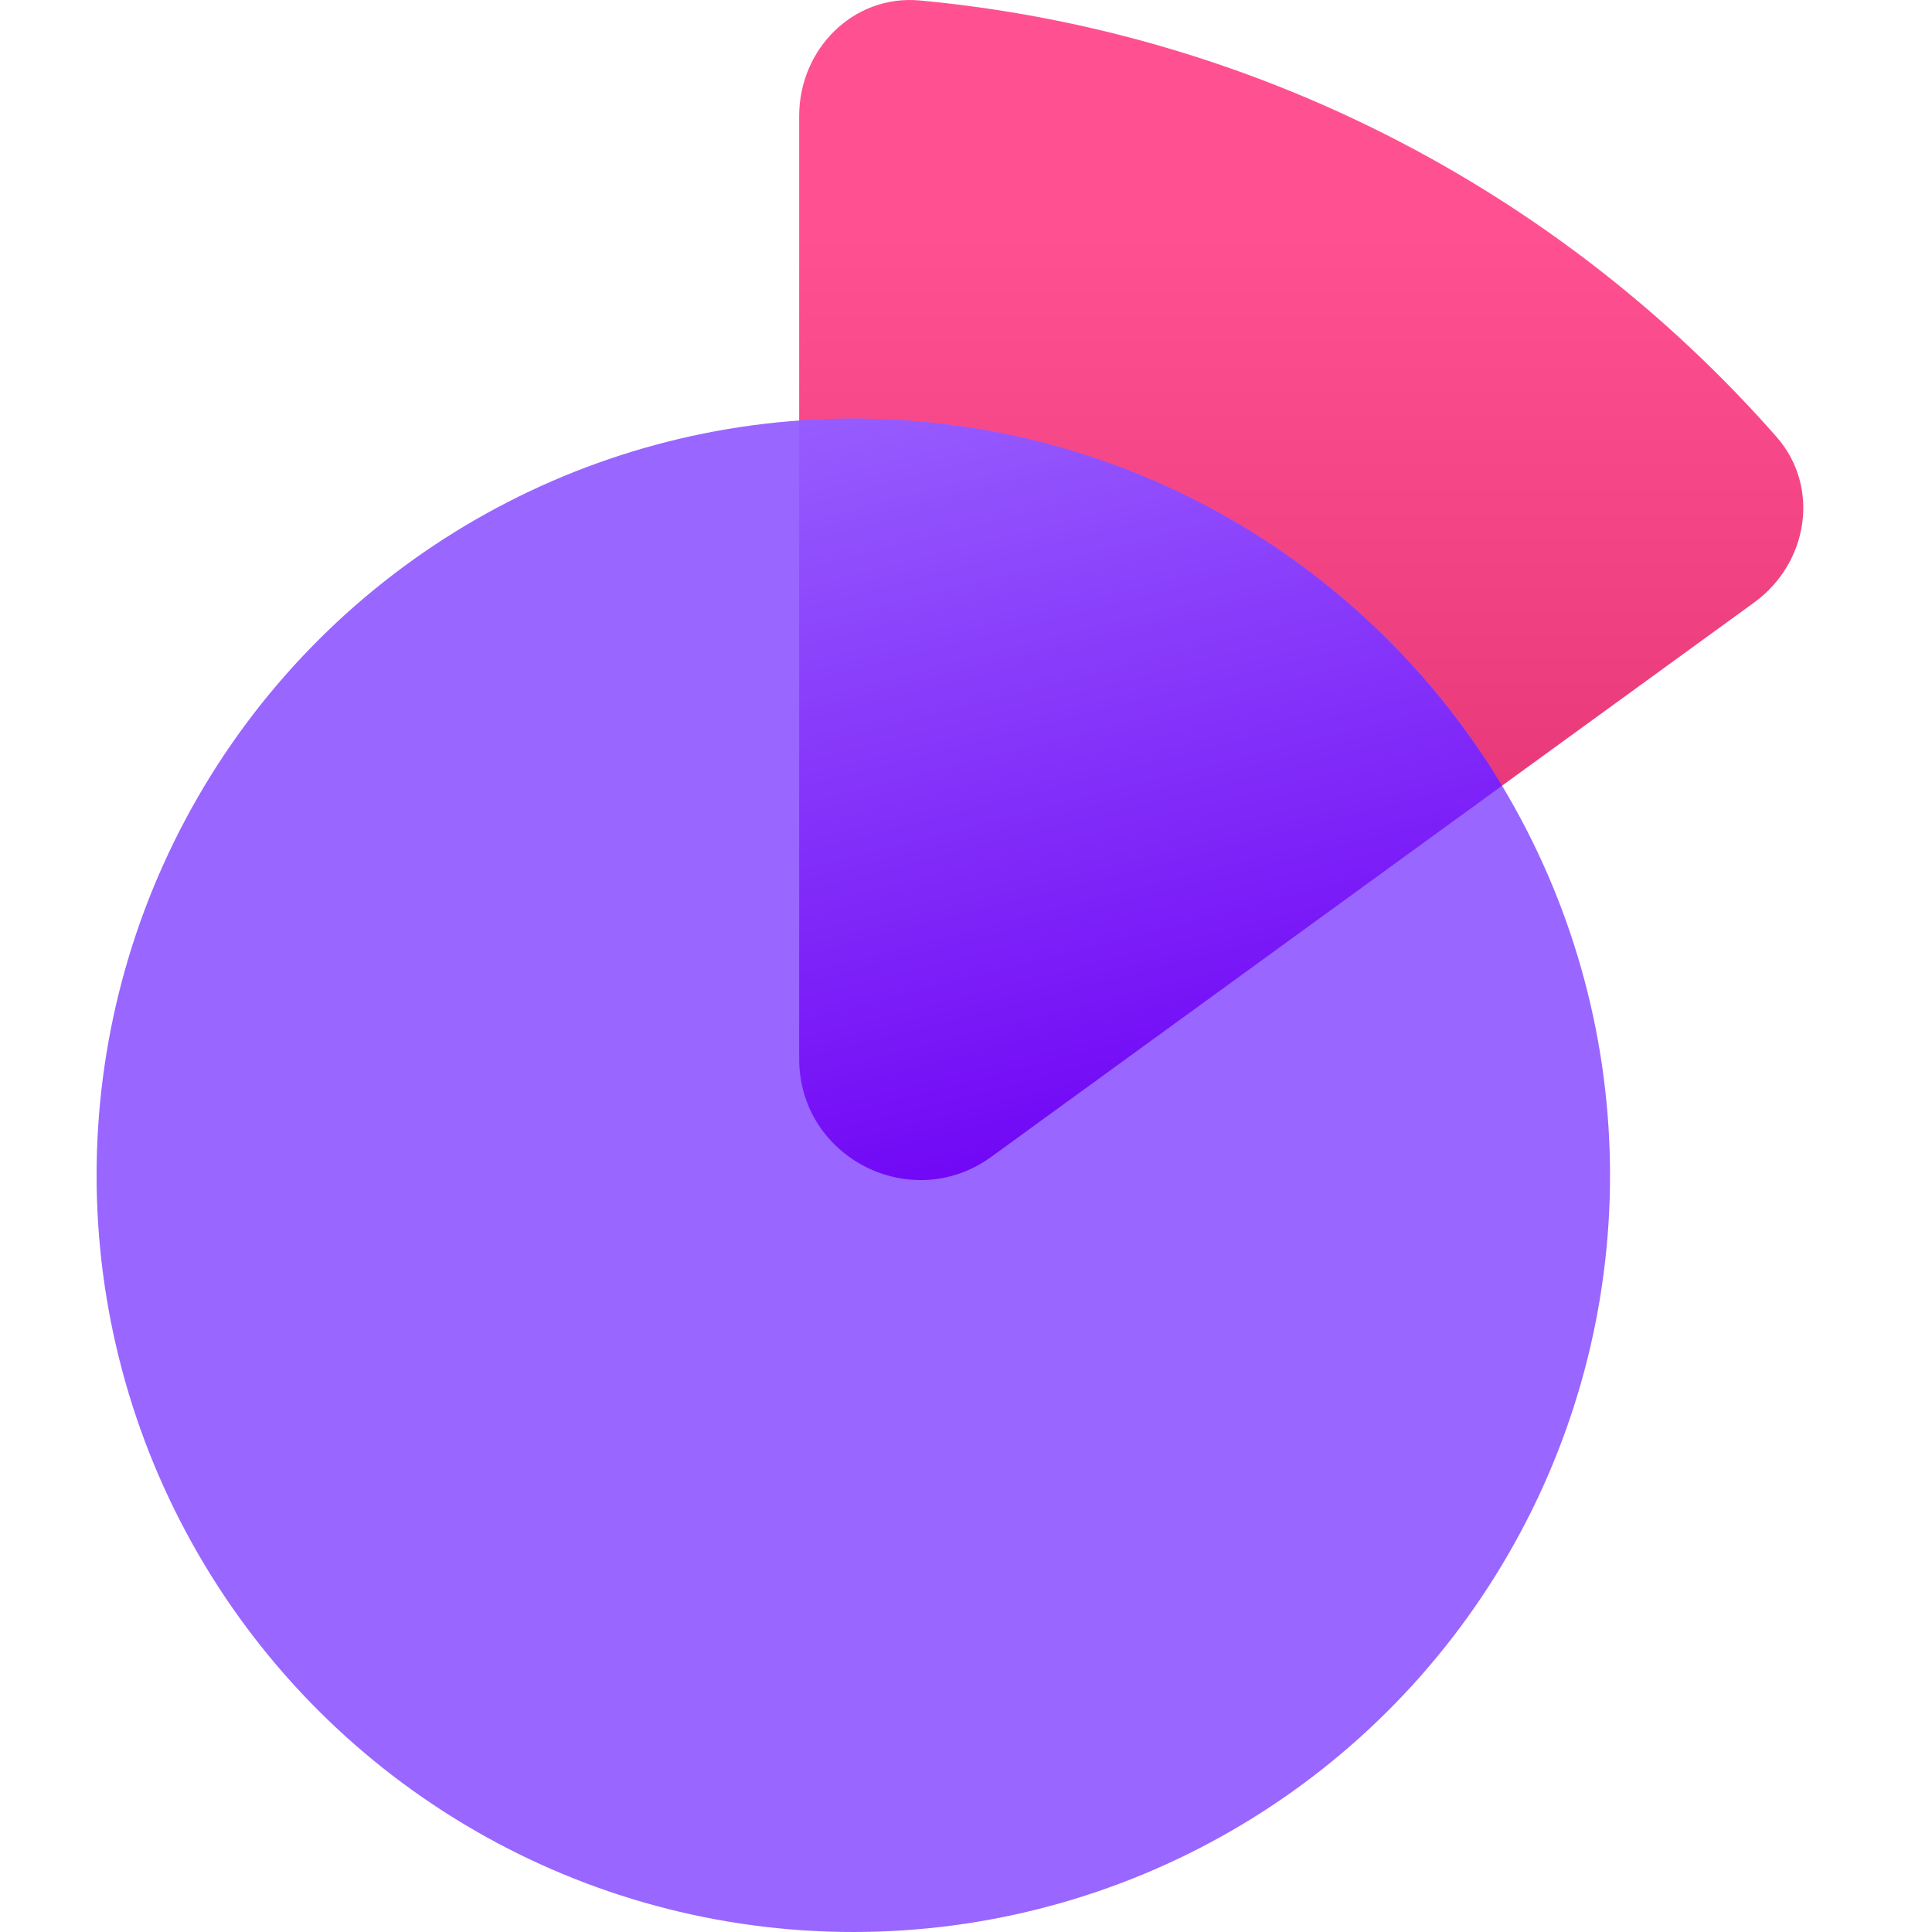
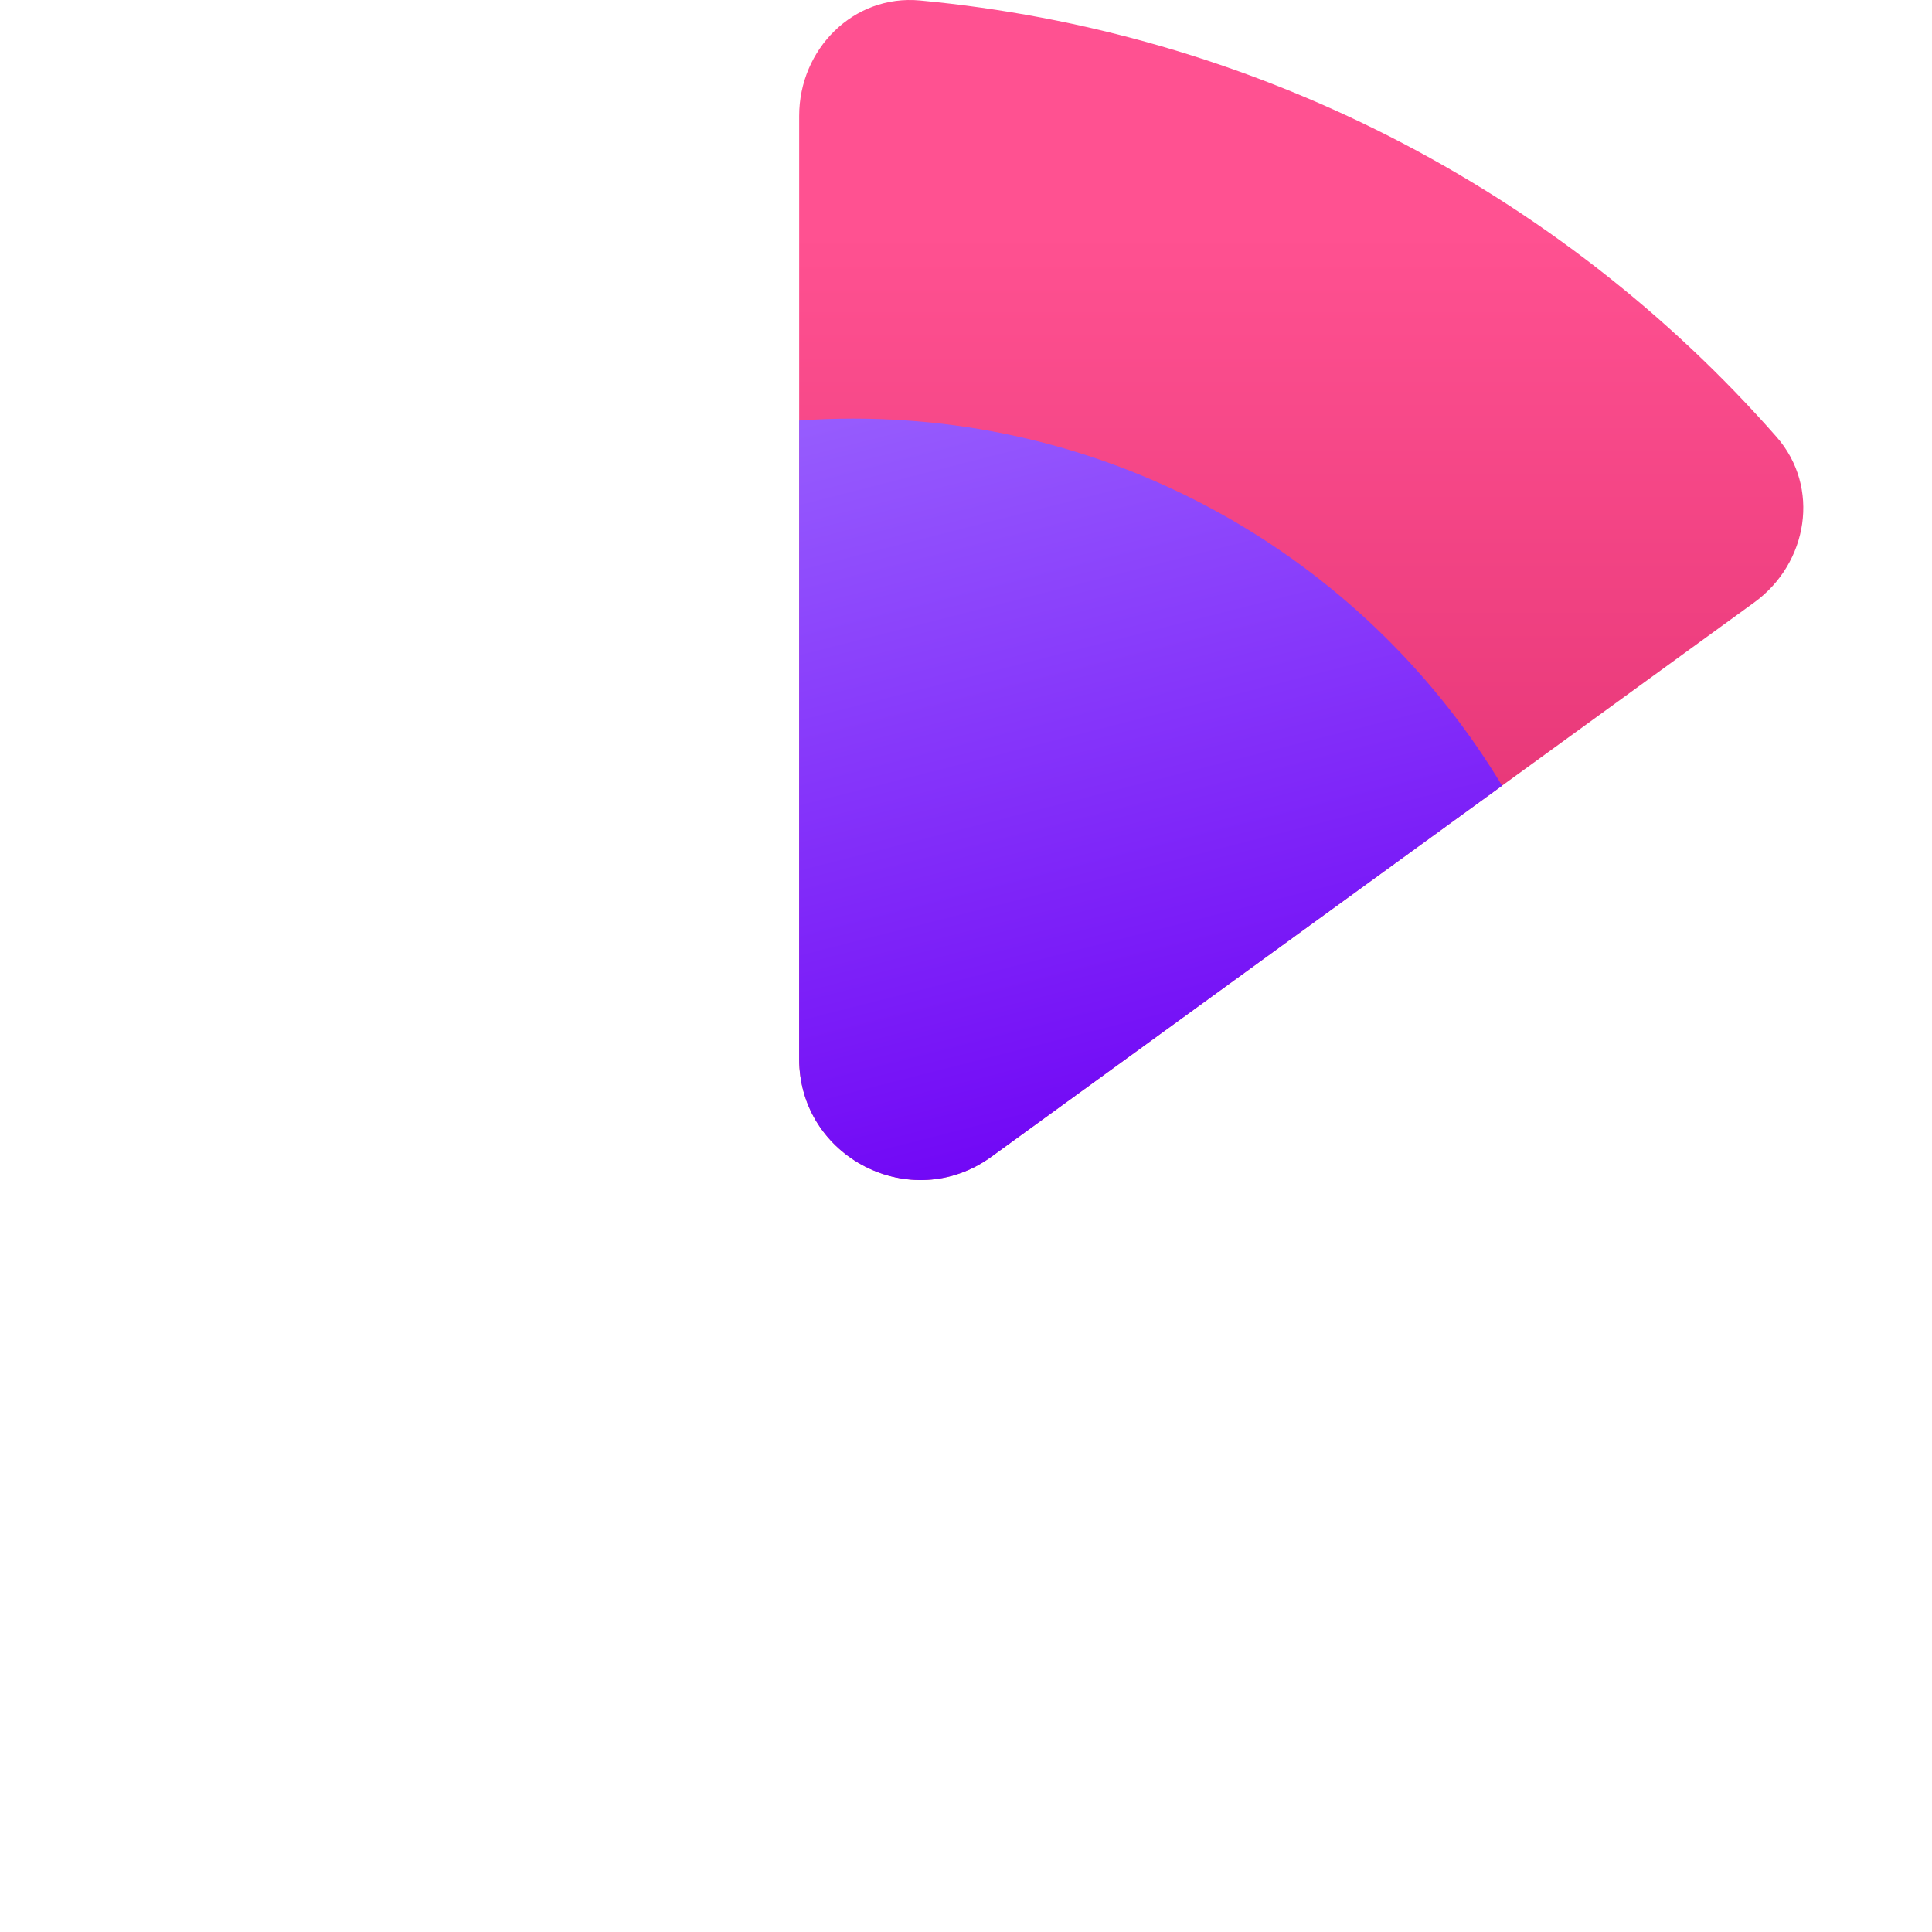
<svg xmlns="http://www.w3.org/2000/svg" class="ProductIcon ProductIcon--Tax " width="40" height="40" viewBox="0 0 40 40" fill="none">
  <title>Tax logo</title>
  <path d="M19.049.01C22.434.326 25.737 1.28 28.779 2.83c3.043 1.55 5.756 3.661 8.001 6.214.914 1.04.658 2.616-.462 3.43L20.526 23.948c-1.657 1.204-3.98.02-3.98-2.028V2.4c0-1.384 1.125-2.519 2.503-2.39z" fill="url(&quot;#product-icon-tax-SiteMobileMenu-a&quot;)" />
-   <circle cx="17.667" cy="24.333" transform="rotate(-90 17.667 24.333)" fill="#9966FF" r="15.667" />
  <path d="M31.099 16.267l-10.573 7.682c-1.657 1.204-3.98.02-3.98-2.028V8.706c.37-.026.744-.039 1.12-.039 5.702 0 10.692 3.046 13.433 7.6z" fill="url(&quot;#product-icon-tax-SiteMobileMenu-b&quot;)" />
  <defs>
    <linearGradient id="product-icon-tax-SiteMobileMenu-a" x1="27.693" y1="-.106" x2="27.693" y2="20.573" gradientUnits="userSpaceOnUse">
      <stop offset=".237" stop-color="#FF5191" />
      <stop offset="1" stop-color="#E03071" />
    </linearGradient>
    <linearGradient id="product-icon-tax-SiteMobileMenu-b" x1="23.306" y1="24.96" x2="18.841" y2="7.433" gradientUnits="userSpaceOnUse">
      <stop stop-color="#6E00F5" />
      <stop offset="1" stop-color="#9860FE" />
    </linearGradient>
    <linearGradient id="product-icon-tax-SiteMobileMenu-a" x1="27.693" y1="-.106" x2="27.693" y2="20.573" gradientUnits="userSpaceOnUse">
      <stop offset=".237" stop-color="#FF5191" />
      <stop offset="1" stop-color="#E03071" />
    </linearGradient>
    <linearGradient id="product-icon-tax-SiteMobileMenu-b" x1="23.306" y1="24.96" x2="18.841" y2="7.433" gradientUnits="userSpaceOnUse">
      <stop stop-color="#6E00F5" />
      <stop offset="1" stop-color="#9860FE" />
    </linearGradient>
  </defs>
</svg>